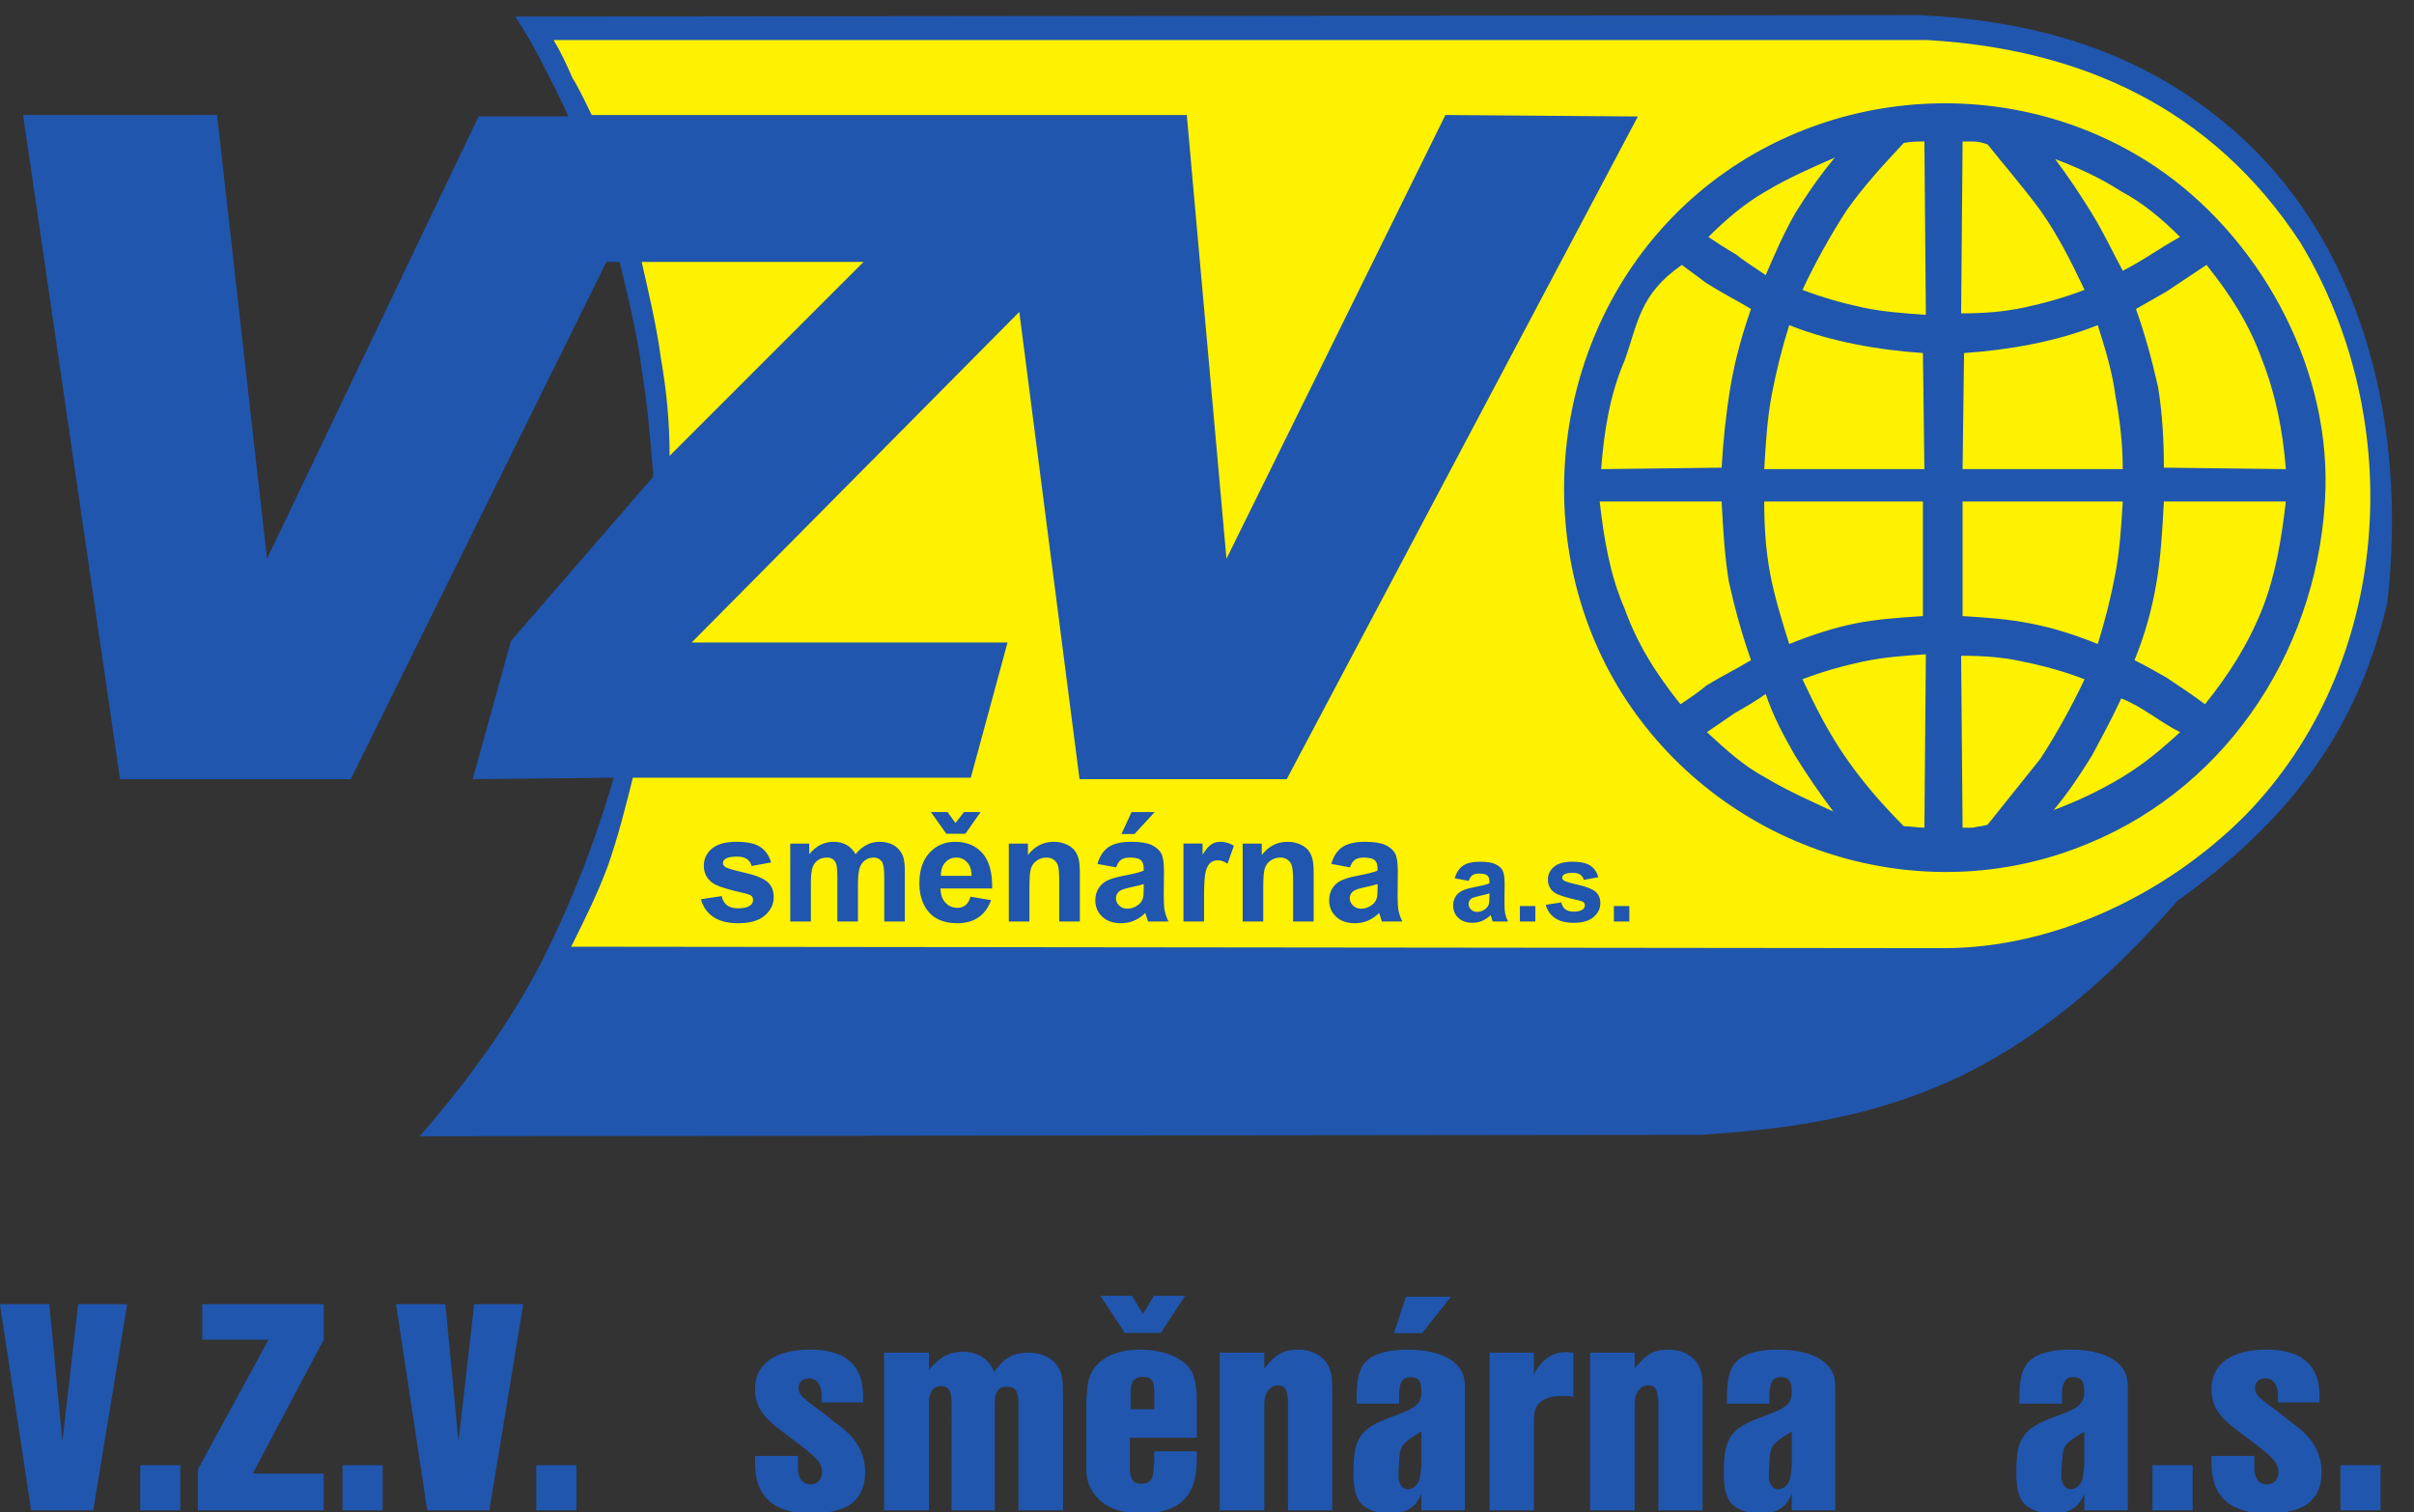
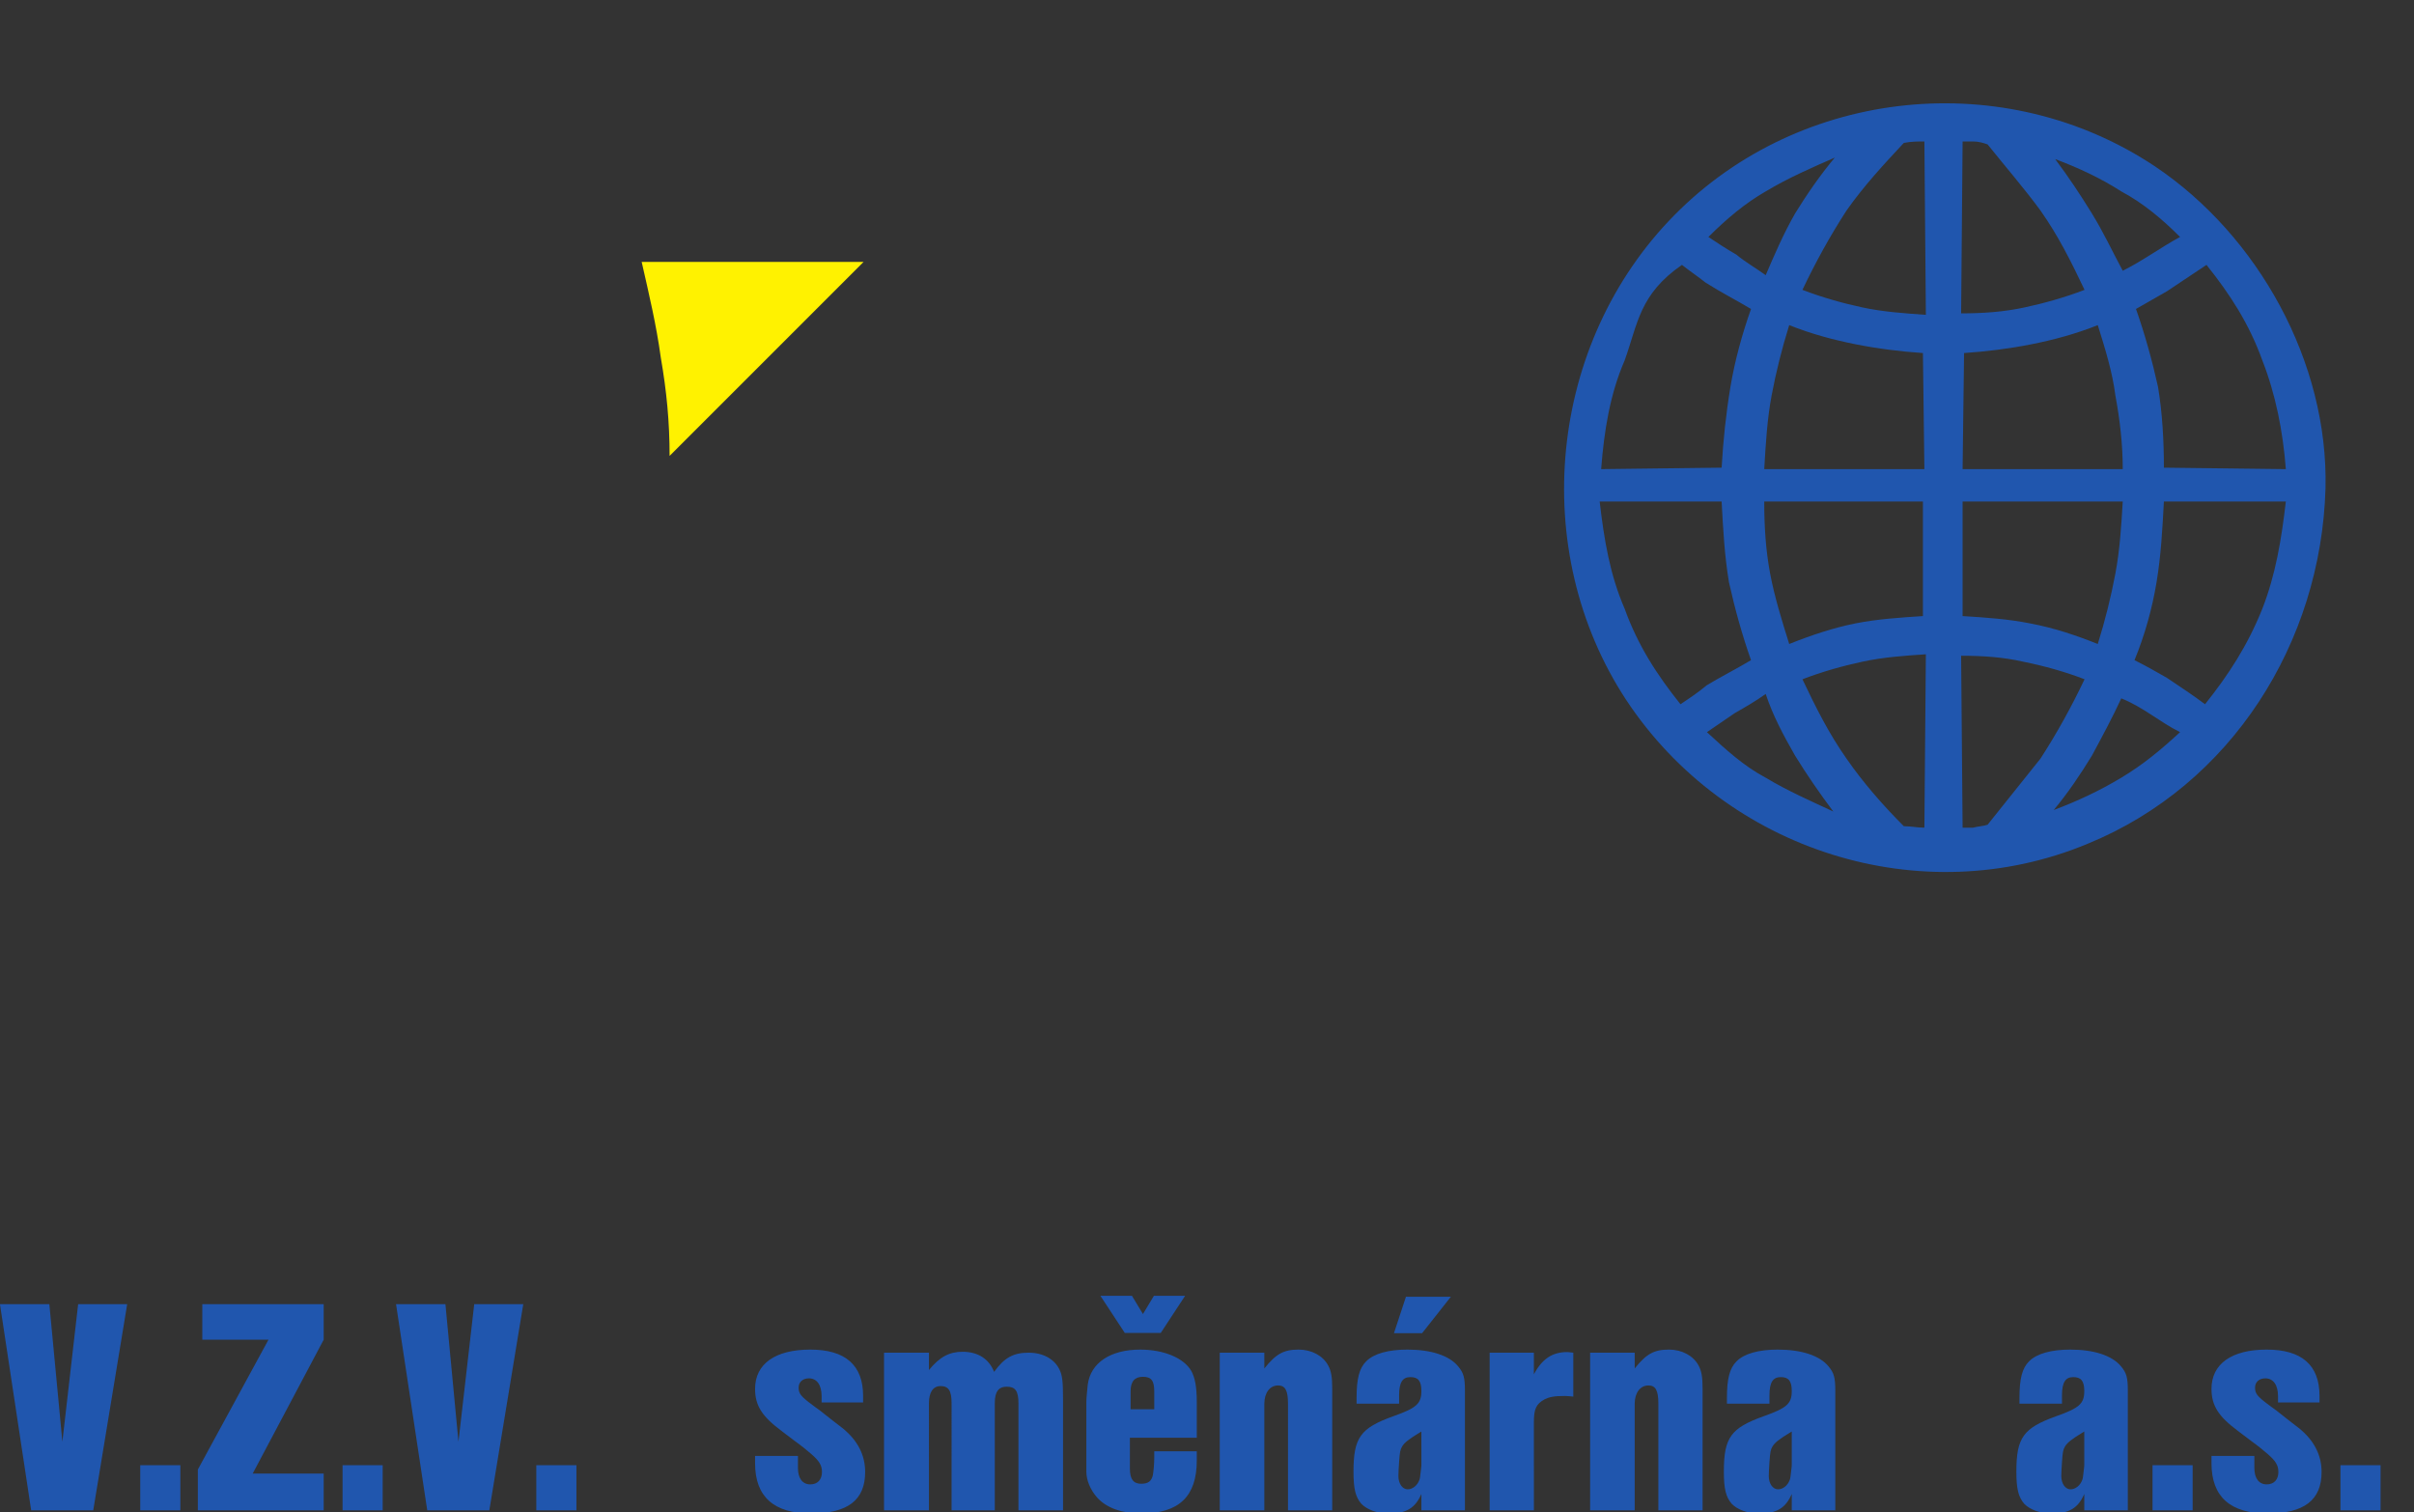
<svg xmlns="http://www.w3.org/2000/svg" xmlns:ns1="http://sodipodi.sourceforge.net/DTD/sodipodi-0.dtd" xmlns:ns2="http://www.inkscape.org/namespaces/inkscape" version="1.1" id="svg2" width="125" height="78.308" viewBox="0 0 125 78.308" ns1:docname="logo_vzv.svg" ns2:version="1.2.2 (b0a8486541, 2022-12-01)">
  <rect x="0" y="0" width="125" height="78.308" fill="#333333" stroke="none" />
  <defs id="defs6" />
  <ns1:namedview id="namedview4" pagecolor="#ffffff" bordercolor="#000000" borderopacity="0.25" ns2:showpageshadow="2" ns2:pageopacity="0.0" ns2:pagecheckerboard="0" ns2:deskcolor="#d1d1d1" showgrid="false" ns2:zoom="2.3688678" ns2:cx="281.14696" ns2:cy="176.4556" ns2:window-width="1920" ns2:window-height="1009" ns2:window-x="0" ns2:window-y="0" ns2:window-maximized="1" ns2:current-layer="g10">
    <ns2:page x="0" y="0" id="page8" width="125" height="78.308" />
  </ns1:namedview>
  <g id="g10" ns2:groupmode="layer" ns2:label="Page 1" transform="matrix(1.333,0,0,-1.333,-0.667,352.905)">
    <g id="g12" transform="matrix(0.022,0,0,0.022,0.389,205.93)">
-       <path d="m 1099.16,2210.86 h -23.35 L 624.387,1297.48 H 217.063 L 45.836,2470.34 H 388.297 l 88.207,-783.64 373.594,781.04 h 158.262 c -12.977,31.14 -28.54,59.68 -44.11,90.82 -15.562,31.14 -31.133,57.09 -49.293,85.63 l 2480.243,2.6 c 199.77,-10.38 378.78,-59.68 537.04,-189.43 246.47,-202.39 324.3,-537.13 287.98,-848.5 -54.48,-236.13 -184.2,-391.82 -371,-526.75 C 3740.26,957.559 3626.1,853.766 3478.22,778.52 3325.15,703.27 3174.68,679.914 3008.63,669.535 L 746.32,666.941 c 80.426,93.411 150.477,186.825 210.149,298.403 54.481,106.386 98.581,217.966 132.311,334.726 l -249.061,-2.59 67.457,243.91 251.654,290.62 c -5.19,62.28 -10.38,127.15 -20.76,189.42 -7.78,62.28 -23.34,124.55 -38.91,189.43" style="fill:#2056ae;fill-opacity:1;fill-rule:evenodd;stroke:none" id="path14" />
      <path d="m 1138.08,2210.86 h 391.75 l -342.46,-342.52 c 0,59.68 -5.19,114.17 -15.57,173.86 -7.78,57.08 -20.75,111.57 -33.72,168.66" style="fill:#fff200;fill-opacity:1;fill-rule:evenodd;stroke:none" id="path16" />
-       <path d="m 3408.17,2602.68 c 269.82,-15.57 503.31,-119.37 658.98,-358.09 189.39,-313.97 163.45,-744.71 -98.59,-1011.98 -137.5,-137.52 -334.67,-233.536 -531.85,-233.536 l -2423.16,2.596 c 23.34,46.71 46.69,93.42 64.86,142.72 18.16,51.89 31.13,103.79 44.1,155.68 h 596.71 l 64.86,238.73 h -557.79 l 578.55,583.83 106.37,-825.15 h 365.81 l 620.06,1170.26 -339.87,2.6 -386.57,-783.64 -70.04,783.64 H 1049.87 c -10.38,20.76 -20.76,44.11 -33.73,64.87 -10.38,23.35 -20.757,46.7 -33.726,67.47 H 3408.17" style="fill:#fff200;fill-opacity:1;fill-rule:evenodd;stroke:none" id="path18" />
      <path d="m 4111.25,1811.25 c 5.19,223.16 -119.34,446.31 -300.95,568.27 -264.62,176.45 -625.25,140.12 -848.36,-85.63 -223.12,-225.75 -259.44,-591.62 -85.62,-856.29 176.42,-267.27 521.47,-376.25 814.64,-254.29 254.25,103.79 412.51,355.49 420.29,627.94 z m -210.14,394.41 c -23.35,-15.56 -46.7,-31.13 -70.05,-46.7 -18.16,-10.38 -36.32,-20.76 -54.48,-31.14 15.56,-44.11 28.54,-90.82 38.91,-137.52 7.78,-46.71 10.38,-96.01 10.38,-142.72 l 215.34,-2.59 c -5.19,67.46 -18.17,132.33 -41.51,192.01 -23.36,64.88 -57.08,116.77 -98.59,168.66 z m -926.2,0 c -75.24,-51.89 -77.83,-103.78 -101.18,-168.66 -25.95,-59.68 -36.32,-124.55 -41.51,-192.01 l 212.74,2.59 c 2.59,46.71 7.78,96.01 15.56,142.72 7.78,46.7 20.76,93.41 36.32,137.52 -25.94,15.57 -51.88,28.54 -80.42,46.71 -12.97,10.38 -28.54,20.76 -41.51,31.13 z m 734.22,-106.38 c 12.96,-41.52 25.94,-83.03 31.13,-124.55 7.78,-41.52 12.97,-85.63 12.97,-129.74 h -282.79 l 2.59,204.99 c 38.92,2.59 80.43,7.78 119.35,15.57 38.91,7.78 77.83,18.16 116.75,33.73 z m -586.34,88.22 c -18.16,12.98 -36.32,23.36 -51.89,36.33 -18.16,10.38 -33.73,20.76 -49.29,31.14 31.13,31.14 64.86,59.68 101.18,80.44 38.92,23.35 80.42,41.51 121.94,59.68 -25.95,-31.14 -49.3,-64.87 -70.05,-98.61 -20.76,-36.32 -36.32,-72.65 -51.89,-108.98 z m 280.19,236.13 c -10.37,0 -23.34,0 -36.32,-2.59 -36.32,-38.93 -70.05,-75.25 -101.18,-119.36 -28.54,-44.12 -54.48,-90.82 -77.83,-140.13 33.73,-12.97 70.05,-23.35 106.37,-31.13 36.32,-7.79 75.24,-10.38 111.56,-12.98 z m 230.91,-31.14 c 23.34,-31.13 44.1,-62.27 64.86,-96.01 20.75,-33.73 36.32,-67.46 54.48,-101.19 36.32,18.16 67.45,41.51 101.18,59.68 -31.14,31.14 -64.86,59.68 -103.78,80.44 -36.32,23.35 -75.24,41.51 -116.74,57.08 z m -163.45,31.14 c 7.78,0 12.97,0 18.16,0 10.38,0 18.16,-2.59 25.94,-5.19 31.14,-38.92 64.86,-77.84 93.4,-116.76 31.13,-44.12 54.48,-90.82 77.83,-140.13 -33.72,-12.97 -70.04,-23.35 -106.37,-31.13 -36.32,-7.79 -72.64,-10.38 -111.56,-10.38 z M 3164.3,2099.28 c -12.97,-41.52 -23.35,-83.03 -31.14,-124.55 -7.78,-41.52 -10.37,-85.63 -12.96,-129.74 h 282.78 l -2.59,204.99 c -38.92,2.59 -80.43,7.78 -119.34,15.57 -38.92,7.78 -77.84,18.16 -116.75,33.73 z m 734.22,-669.46 c -20.76,15.57 -44.11,31.13 -67.46,46.7 -18.16,10.38 -36.32,20.76 -57.08,31.14 18.16,44.11 31.14,90.82 38.92,137.52 7.78,46.71 10.37,93.42 12.97,142.72 h 215.34 c -7.79,-67.46 -18.17,-129.74 -41.51,-189.42 -25.95,-64.87 -59.68,-116.77 -101.18,-168.66 z m -926.21,0 c -41.51,51.89 -75.23,103.79 -98.58,168.66 -25.95,59.68 -36.32,121.96 -44.11,189.42 h 215.34 c 2.59,-49.3 5.18,-96.01 12.97,-142.72 10.37,-46.7 23.35,-93.41 38.91,-137.52 -25.94,-15.57 -51.88,-28.54 -77.83,-44.11 -15.56,-12.98 -31.13,-23.35 -46.7,-33.73 z m 736.82,106.38 c 12.96,41.52 23.34,83.04 31.13,124.55 7.78,41.52 10.37,83.04 12.97,127.15 h -282.79 v -202.4 c 41.51,-2.59 80.42,-5.18 119.34,-12.97 41.51,-7.78 80.43,-20.76 119.35,-36.33 z m -586.34,-88.22 c -18.16,-12.97 -36.32,-23.35 -54.49,-33.73 -15.56,-10.38 -33.72,-23.36 -49.29,-33.73 33.73,-31.14 64.87,-59.69 103.78,-80.45 38.92,-23.35 80.42,-41.51 119.34,-59.68 -23.35,31.15 -46.7,64.88 -67.45,98.61 -20.76,36.32 -38.92,70.06 -51.89,108.98 z m 280.19,-236.13 c -12.97,0 -23.34,2.6 -36.32,2.6 -36.32,36.32 -72.64,77.84 -101.18,119.36 -31.13,44.11 -54.48,90.82 -77.83,140.12 33.73,12.97 70.05,23.35 106.37,31.14 36.32,7.78 72.64,10.38 111.56,12.97 z m 228.31,31.14 c 25.94,31.14 46.7,62.28 67.46,96.01 18.16,33.73 36.32,67.46 51.88,101.2 38.92,-15.57 67.46,-41.52 103.78,-59.68 -33.73,-31.14 -64.86,-57.09 -103.78,-80.45 -38.91,-23.35 -77.83,-41.51 -119.34,-57.08 z m -160.85,-31.14 c 5.19,0 10.38,0 18.16,0 10.38,2.6 18.16,2.6 25.94,5.19 31.14,38.92 62.27,77.85 93.4,116.77 28.54,44.11 54.48,90.82 77.83,140.12 -33.72,12.97 -70.04,23.35 -108.96,31.14 -33.73,7.78 -70.05,10.38 -108.97,10.38 z M 3164.3,1536.2 c -12.97,41.52 -25.94,83.04 -33.73,124.55 -7.78,41.52 -10.37,83.04 -10.37,127.15 h 280.19 v -202.4 c -38.92,-2.59 -80.43,-5.18 -119.34,-12.97 -38.92,-7.78 -77.84,-20.76 -116.75,-36.33" style="fill:#2056ae;fill-opacity:1;fill-rule:evenodd;stroke:none" id="path20" />
-       <path d="m 1242.76,1085.48 36.53,5.57 c 1.55,-7.07 4.69,-12.47 9.46,-16.14 4.73,-3.67 11.36,-5.53 19.94,-5.53 9.42,0 16.5,1.73 21.23,5.22 3.22,2.39 4.81,5.66 4.81,9.68 0,2.79 -0.87,5.09 -2.6,6.9 -1.81,1.73 -5.88,3.32 -12.16,4.78 -29.36,6.45 -47.98,12.38 -55.85,17.73 -10.88,7.43 -16.32,17.77 -16.32,31 0,11.89 4.69,21.93 14.11,30.02 9.41,8.14 24.01,12.21 43.78,12.21 18.83,0 32.85,-3.1 42,-9.2 9.16,-6.15 15.44,-15.21 18.88,-27.24 l -34.31,-6.32 c -1.46,5.35 -4.24,9.46 -8.36,12.29 -4.11,2.87 -9.94,4.29 -17.55,4.29 -9.6,0 -16.45,-1.33 -20.61,-4.03 -2.74,-1.9 -4.11,-4.37 -4.11,-7.38 0,-2.61 1.19,-4.78 3.63,-6.59 3.27,-2.43 14.59,-5.83 34,-10.26 19.37,-4.37 32.9,-9.77 40.6,-16.18 7.6,-6.5 11.4,-15.52 11.4,-27.06 0,-12.61 -5.26,-23.49 -15.83,-32.55 -10.52,-9.06 -26.09,-13.57 -46.74,-13.57 -18.75,0 -33.56,3.8 -44.53,11.4 -10.92,7.57 -18.04,17.91 -21.4,30.96 z m 157.65,98.29 h 33.55 v -18.74 c 11.99,14.59 26.32,21.89 42.9,21.89 8.8,0 16.45,-1.81 22.9,-5.44 6.51,-3.62 11.81,-9.11 15.97,-16.45 6.01,7.34 12.56,12.83 19.54,16.45 6.99,3.63 14.46,5.44 22.42,5.44 10.08,0 18.66,-2.08 25.65,-6.19 6.98,-4.07 12.2,-10.13 15.65,-18.04 2.52,-5.89 3.76,-15.39 3.76,-28.53 v -87.95 h -36.39 v 78.63 c 0,13.66 -1.24,22.46 -3.76,26.44 -3.36,5.17 -8.53,7.78 -15.52,7.78 -5.13,0 -9.9,-1.55 -14.42,-4.69 -4.46,-3.09 -7.69,-7.65 -9.68,-13.66 -1.99,-6.02 -3,-15.48 -3,-28.44 v -66.06 h -36.4 v 75.39 c 0,13.4 -0.66,22.03 -1.94,25.92 -1.29,3.89 -3.32,6.76 -6.02,8.66 -2.74,1.91 -6.41,2.88 -11.1,2.88 -5.61,0 -10.66,-1.51 -15.12,-4.56 -4.51,-3 -7.74,-7.38 -9.68,-13.09 -1.95,-5.7 -2.92,-15.12 -2.92,-28.34 v -66.86 h -36.39 z m 318.29,-93.78 36.3,-6.06 c -4.69,-13.31 -12.03,-23.43 -22.11,-30.38 -10.04,-6.98 -22.64,-10.43 -37.76,-10.43 -23.93,0 -41.61,7.78 -53.11,23.43 -9.07,12.52 -13.62,28.34 -13.62,47.41 0,22.81 5.97,40.68 17.9,53.59 11.9,12.91 26.98,19.37 45.2,19.37 20.47,0 36.61,-6.77 48.46,-20.3 11.81,-13.53 17.47,-34.23 16.98,-62.13 h -91.22 c 0.26,-10.79 3.18,-19.19 8.8,-25.16 5.62,-6.01 12.64,-9.02 21,-9.02 5.71,0 10.48,1.55 14.37,4.64 3.9,3.14 6.86,8.14 8.81,15.04 z m 2.07,36.79 c -0.26,10.57 -2.96,18.57 -8.14,24.05 -5.17,5.49 -11.49,8.23 -18.92,8.23 -7.96,0 -14.5,-2.92 -19.68,-8.71 -5.17,-5.75 -7.74,-13.62 -7.65,-23.57 z m -71.98,112.58 h 29.4 l 13.97,-19.28 15.04,19.28 h 29.27 l -26.8,-38.2 h -33.69 z m 262.97,-193.15 h -36.4 v 70.22 c 0,14.86 -0.79,24.45 -2.34,28.83 -1.55,4.33 -4.11,7.74 -7.61,10.17 -3.49,2.39 -7.69,3.63 -12.6,3.63 -6.33,0 -11.98,-1.73 -16.98,-5.18 -4.99,-3.49 -8.44,-8.04 -10.3,-13.75 -1.86,-5.7 -2.79,-16.23 -2.79,-31.61 v -62.31 h -36.39 v 137.56 h 33.78 v -20.2 c 12.03,15.56 27.15,23.35 45.37,23.35 8.01,0 15.39,-1.46 22.03,-4.34 6.63,-2.92 11.67,-6.58 15.07,-11.1 3.4,-4.5 5.79,-9.59 7.12,-15.3 1.37,-5.7 2.04,-13.84 2.04,-24.45 z m 64.12,95.6 -33.04,5.97 c 3.72,13.31 10.09,23.13 19.15,29.54 9.11,6.37 22.55,9.6 40.42,9.6 16.27,0 28.34,-1.95 36.3,-5.8 7.92,-3.84 13.53,-8.71 16.76,-14.63 3.23,-5.93 4.86,-16.76 4.86,-32.59 l -0.39,-42.5 c 0,-12.07 0.57,-21 1.76,-26.75 1.16,-5.7 3.37,-11.9 6.55,-18.44 h -36.04 c -0.93,2.43 -2.12,6.02 -3.49,10.75 -0.58,2.17 -1.02,3.58 -1.28,4.29 -6.24,-6.06 -12.87,-10.57 -19.95,-13.62 -7.08,-3.01 -14.63,-4.51 -22.68,-4.51 -14.15,0 -25.34,3.84 -33.48,11.49 -8.18,7.69 -12.24,17.43 -12.24,29.19 0,7.74 1.85,14.68 5.57,20.78 3.71,6.1 8.93,10.74 15.61,13.97 6.67,3.23 16.36,6.06 28.96,8.49 16.98,3.19 28.79,6.19 35.33,8.94 v 3.62 c 0,7.03 -1.72,11.99 -5.17,14.99 -3.45,2.96 -9.95,4.47 -19.55,4.47 -6.5,0 -11.54,-1.28 -15.16,-3.85 -3.63,-2.52 -6.55,-6.98 -8.8,-13.4 z m 48.68,-29.54 c -4.64,-1.54 -12.02,-3.4 -22.15,-5.57 -10.09,-2.16 -16.68,-4.29 -19.81,-6.32 -4.73,-3.41 -7.12,-7.65 -7.12,-12.83 0,-5.12 1.9,-9.5 5.7,-13.21 3.8,-3.72 8.62,-5.57 14.51,-5.57 6.58,0 12.82,2.16 18.79,6.45 4.42,3.27 7.29,7.3 8.66,12.07 0.98,3.1 1.42,9.02 1.42,17.73 z m -39.35,88.35 17.86,38.74 h 40.81 l -35.63,-38.74 z m 145.88,-154.41 h -36.39 v 137.56 h 33.78 v -19.54 c 5.79,9.24 11.01,15.35 15.61,18.27 4.64,2.91 9.86,4.42 15.74,4.42 8.31,0 16.27,-2.3 23.96,-6.9 l -11.27,-31.71 c -6.11,3.94 -11.81,5.93 -17.07,5.93 -5.13,0 -9.42,-1.37 -12.95,-4.2 -3.59,-2.79 -6.33,-7.87 -8.37,-15.21 -2.03,-7.34 -3.04,-22.74 -3.04,-46.12 z m 193.54,0 h -36.39 v 70.22 c 0,14.86 -0.79,24.45 -2.35,28.83 -1.54,4.33 -4.1,7.74 -7.6,10.17 -3.49,2.39 -7.7,3.63 -12.6,3.63 -6.33,0 -11.98,-1.73 -16.98,-5.18 -5,-3.49 -8.44,-8.04 -10.3,-13.75 -1.86,-5.7 -2.79,-16.23 -2.79,-31.61 v -62.31 h -36.39 v 137.56 h 33.78 v -20.2 c 12.03,15.56 27.15,23.35 45.37,23.35 8,0 15.39,-1.46 22.02,-4.34 6.63,-2.92 11.67,-6.58 15.08,-11.1 3.4,-4.5 5.79,-9.59 7.12,-15.3 1.37,-5.7 2.03,-13.84 2.03,-24.45 z m 64.12,95.6 -33.03,5.97 c 3.71,13.31 10.08,23.13 19.15,29.54 9.11,6.37 22.55,9.6 40.41,9.6 16.27,0 28.35,-1.95 36.31,-5.8 7.91,-3.84 13.53,-8.71 16.75,-14.63 3.23,-5.93 4.87,-16.76 4.87,-32.59 l -0.4,-42.5 c 0,-12.07 0.58,-21 1.77,-26.75 1.15,-5.7 3.36,-11.9 6.55,-18.44 h -36.04 c -0.93,2.43 -2.13,6.02 -3.5,10.75 -0.57,2.17 -1.01,3.58 -1.28,4.29 -6.23,-6.06 -12.86,-10.57 -19.94,-13.62 -7.08,-3.01 -14.64,-4.51 -22.69,-4.51 -14.15,0 -25.34,3.84 -33.47,11.49 -8.18,7.69 -12.25,17.43 -12.25,29.19 0,7.74 1.86,14.68 5.57,20.78 3.72,6.1 8.93,10.74 15.61,13.97 6.68,3.23 16.36,6.06 28.97,8.49 16.98,3.19 28.78,6.19 35.33,8.94 v 3.62 c 0,7.03 -1.73,11.99 -5.18,14.99 -3.45,2.96 -9.94,4.47 -19.54,4.47 -6.5,0 -11.54,-1.28 -15.17,-3.85 -3.62,-2.52 -6.55,-6.98 -8.8,-13.4 z m 48.69,-29.54 c -4.64,-1.54 -12.03,-3.4 -22.16,-5.57 -10.08,-2.16 -16.67,-4.29 -19.81,-6.32 -4.73,-3.41 -7.12,-7.65 -7.12,-12.83 0,-5.12 1.9,-9.5 5.71,-13.21 3.8,-3.72 8.62,-5.57 14.5,-5.57 6.59,0 12.82,2.16 18.8,6.45 4.41,3.27 7.29,7.3 8.66,12.07 0.97,3.1 1.42,9.02 1.42,17.73 z m 161.02,5.64 -24.77,4.48 c 2.79,9.99 7.56,17.35 14.36,22.15 6.83,4.78 16.91,7.2 30.31,7.2 12.21,0 21.26,-1.45 27.23,-4.34 5.94,-2.89 10.15,-6.54 12.57,-10.98 2.42,-4.44 3.65,-12.57 3.65,-24.44 l -0.3,-31.87 c 0,-9.06 0.43,-15.76 1.33,-20.07 0.86,-4.28 2.52,-8.92 4.91,-13.83 h -27.03 c -0.7,1.83 -1.6,4.51 -2.63,8.06 -0.43,1.62 -0.76,2.69 -0.96,3.21 -4.67,-4.53 -9.65,-7.92 -14.95,-10.21 -5.31,-2.25 -10.98,-3.38 -17.02,-3.38 -10.61,0 -19,2.88 -25.11,8.63 -6.13,5.77 -9.18,13.06 -9.18,21.88 0,5.81 1.39,11.01 4.18,15.59 2.78,4.58 6.7,8.06 11.71,10.48 5.01,2.42 12.27,4.55 21.72,6.37 12.73,2.39 21.59,4.64 26.5,6.7 v 2.72 c 0,5.27 -1.29,8.99 -3.88,11.24 -2.59,2.22 -7.46,3.35 -14.66,3.35 -4.87,0 -8.65,-0.96 -11.38,-2.89 -2.72,-1.89 -4.91,-5.24 -6.6,-10.05 z m 36.52,-22.15 c -3.48,-1.16 -9.02,-2.55 -16.62,-4.18 -7.56,-1.63 -12.5,-3.22 -14.86,-4.74 -3.55,-2.56 -5.34,-5.74 -5.34,-9.62 0,-3.85 1.43,-7.13 4.29,-9.92 2.85,-2.78 6.46,-4.17 10.87,-4.17 4.95,0 9.62,1.62 14.1,4.84 3.31,2.46 5.47,5.47 6.5,9.05 0.72,2.32 1.06,6.77 1.06,13.3 z m 53.76,-49.55 v 27.29 h 27.3 v -27.29 z m 45.67,29.45 27.39,4.18 c 1.16,-5.3 3.52,-9.36 7.1,-12.1 3.55,-2.76 8.52,-4.15 14.96,-4.15 7.06,0 12.37,1.3 15.91,3.91 2.43,1.8 3.62,4.25 3.62,7.27 0,2.09 -0.66,3.81 -1.96,5.17 -1.36,1.29 -4.41,2.49 -9.12,3.58 -22.02,4.84 -35.98,9.29 -41.89,13.3 -8.15,5.57 -12.23,13.33 -12.23,23.25 0,8.92 3.51,16.45 10.58,22.52 7.06,6.1 18.01,9.15 32.83,9.15 14.13,0 24.64,-2.32 31.51,-6.9 6.86,-4.61 11.57,-11.41 14.16,-20.43 l -25.73,-4.74 c -1.1,4.02 -3.19,7.1 -6.27,9.22 -3.09,2.16 -7.47,3.22 -13.17,3.22 -7.2,0 -12.34,-1 -15.46,-3.02 -2.05,-1.43 -3.08,-3.28 -3.08,-5.54 0,-1.95 0.89,-3.58 2.72,-4.94 2.45,-1.82 10.94,-4.38 25.51,-7.69 14.51,-3.29 24.67,-7.33 30.44,-12.14 5.7,-4.88 8.56,-11.64 8.56,-20.3 0,-9.45 -3.95,-17.61 -11.88,-24.41 -7.89,-6.8 -19.57,-10.18 -35.05,-10.18 -14.07,0 -25.18,2.85 -33.4,8.56 -8.19,5.67 -13.53,13.43 -16.05,23.21 z m 120.29,-29.45 v 27.29 h 27.29 v -27.29 h -27.29" style="fill:#2056ae;fill-opacity:1;fill-rule:nonzero;stroke:none" id="path22" />
      <path d="M 229.648,370.438 H 143.055 L 115.203,127.527 92.188,370.438 H 5 L 60.105,6.355 H 169.695 Z M 323.504,86.047 h -70.84 V 6.355 h 70.84 z M 576.594,370.438 H 362.25 v -62.77 H 479.113 L 354.387,78.418 V 6.355 H 576.594 V 71.309 H 451.25 L 576.594,307.668 Z M 680.762,86.047 H 609.91 V 6.355 h 70.852 z M 929.012,370.438 H 842.414 L 814.563,127.527 791.551,370.438 H 704.359 L 759.469,6.355 H 869.055 Z M 1022.87,86.047 H 952.023 V 6.355 h 70.847 z m 506.2,110.82 v 11.453 c 0,54.582 -31.49,81.883 -93.26,81.883 -61.76,0 -97.49,-25.109 -97.49,-69.324 0,-29.484 12.12,-48.574 46.63,-74.242 l 7.87,-6.004 7.28,-5.457 7.86,-5.996 c 12.11,-8.739 23.62,-18.024 29.07,-22.934 14.53,-12.555 19.38,-20.199 19.38,-32.203 0,-13.649 -7.87,-21.844 -20.6,-21.844 -13.92,0 -21.8,10.926 -21.8,28.938 V 102.43 h -75.69 V 89.332 c 0,-58.957 33.32,-88.523 98.71,-88.523 64.79,0 95.66,23.559 95.66,73.234 0,30.027 -13.31,55.672 -39.35,76.973 l -16.96,13.093 c -10.89,8.731 -3.63,2.731 -24.22,19.11 -10.89,7.644 -6.66,4.91 -12.71,9.277 -20.59,15.293 -24.22,20.188 -24.22,30.57 0,9.821 7.26,16.372 18.16,16.372 13.93,0 22.41,-11.461 22.41,-31.649 v -10.922 z m 116.26,87.879 H 1566 V 6.355 h 79.33 V 195.77 c 0,19.101 7.26,30.019 20.59,30.019 13.92,0 19.36,-8.176 19.36,-30.019 V 6.355 h 76.3 V 195.77 c 0,20.191 6.67,28.933 21.2,28.933 15.13,0 20.58,-7.644 20.58,-29.394 V 6.355 h 78.72 V 200.227 c 0,34.847 -1.22,44.675 -6.67,55.578 -9.07,18.027 -29.06,28.941 -53.88,28.941 -27.25,0 -42.99,-8.73 -61.17,-33.848 -9.07,22.934 -28.45,35.481 -55.7,35.481 -23.61,0 -40.56,-9.274 -59.33,-32.207 z M 2043.14,110.613 V 99.141 c 0,-10.359 -1.21,-23.453 -2.43,-30.551 -2.42,-10.918 -8.47,-15.293 -20.58,-15.293 -13.93,0 -19.99,8.188 -19.99,26.754 v 54.582 h 118.08 v 63.324 c 0,25.645 -3.03,42.57 -9.69,54.582 -13.31,22.926 -48.45,37.664 -90.23,37.664 -52.67,0 -87.78,-23.476 -92.63,-62.226 -1.22,-12.016 -2.42,-24.024 -2.42,-30.02 V 74.594 c 0,-15.289 7.27,-32.203 18.76,-45.309 16.35,-18.566 44.21,-28.477 78.12,-28.477 66.6,0 98.09,30.109 98.09,93.434 v 16.371 z m 0,74.239 h -41.78 v 31.664 c 0,17.468 7.26,25.652 21.79,25.652 14.54,0 19.99,-6.551 19.99,-25.652 z m 54.49,200.332 h -55.1 l -19.38,-32.204 -19.38,32.204 h -55.7 l 43,-65.508 h 63.57 z M 2237.52,284.746 H 2158.8 V 6.355 h 78.72 V 194.684 c 0,19.097 9.68,32.203 24.21,32.203 12.72,0 17.56,-8.739 17.56,-32.203 V 6.355 h 78.1 V 221.434 c 0,20.191 -1.81,31.105 -7.26,40.937 -9.09,16.914 -29.06,27.832 -52.06,27.832 -26.64,0 -39.97,-7.644 -60.55,-33.297 z m 237.96,-90.062 v 14.734 c 0,22.922 6.06,32.207 19.97,32.207 13.94,0 19.38,-7.098 19.38,-24.566 0,-22.375 -8.47,-30.02 -50.25,-44.754 -57.52,-20.746 -69.64,-37.672 -69.64,-97.711 0,-30.57 3.63,-44.773 13.94,-56.766 10.29,-10.387 27.84,-17.02 48.44,-17.02 30.87,0 46.61,9.375 57.51,34.477 V 6.355 h 76.9 V 217.613 c 0,23.457 -2.43,31.653 -12.11,43.114 -15.73,19.101 -47.83,29.476 -89.61,29.476 -33.31,0 -59.35,-7.09 -72.66,-20.75 -12.11,-12.004 -16.96,-30.562 -16.96,-64.41 v -10.359 z m 39.35,-106.45 c 0,-2.188 0,-4.906 -0.61,-8.73 -1.81,-15.832 -1.81,-16.379 -3.02,-19.652 -3.63,-9.82 -12.11,-16.383 -20.59,-16.383 -9.07,0 -16.36,9.828 -16.36,23.488 0,5.984 0.62,14.727 1.23,24.555 1.2,17.461 1.81,21.832 5.44,27.84 4.24,6.543 10.29,12.007 33.91,26.199 z m 52.08,295.309 h -79.33 l -21.19,-64.402 h 49.65 z m 68.43,-98.797 V 6.355 h 78.1 V 161.918 c 0,24.023 4.24,32.207 18.77,40.402 9.09,4.368 16.95,6 36.34,6 3.01,0 8.48,-0.531 14.52,-1.09 v 77.516 c -4.84,0.547 -9.08,1.09 -10.89,1.09 -26.04,0 -44.21,-12.004 -58.74,-39.301 v 38.211 z m 256.12,0 h -78.7 V 6.355 h 78.7 V 194.684 c 0,19.097 9.69,32.203 24.22,32.203 12.71,0 17.56,-8.739 17.56,-32.203 V 6.355 h 78.1 V 221.434 c 0,20.191 -1.8,31.105 -7.25,40.937 -9.09,16.914 -29.06,27.832 -52.07,27.832 -26.64,0 -39.97,-7.644 -60.56,-33.297 z m 237.97,-90.062 v 14.734 c 0,22.922 6.05,32.207 19.98,32.207 13.93,0 19.38,-7.098 19.38,-24.566 0,-22.375 -8.48,-30.02 -50.26,-44.754 -57.52,-20.746 -69.64,-37.672 -69.64,-97.711 0,-30.57 3.65,-44.773 13.93,-56.766 10.3,-10.387 27.85,-17.02 48.45,-17.02 30.88,0 46.61,9.375 57.52,34.477 V 6.355 h 76.89 V 217.613 c 0,23.457 -2.43,31.653 -12.11,43.114 -15.73,19.101 -47.82,29.476 -89.61,29.476 -33.3,0 -59.34,-7.09 -72.66,-20.75 -12.11,-12.004 -16.96,-30.562 -16.96,-64.41 v -10.359 z m 39.36,-106.45 c 0,-2.188 0,-4.906 -0.62,-8.73 -1.81,-15.832 -1.81,-16.379 -3.01,-19.652 -3.63,-9.82 -12.11,-16.383 -20.59,-16.383 -9.09,0 -16.36,9.828 -16.36,23.488 0,5.984 0.61,14.727 1.22,24.555 1.21,17.461 1.81,21.832 5.45,27.84 4.23,6.543 10.29,12.007 33.91,26.199 z m 477.14,106.45 v 14.734 c 0,22.922 6.05,32.207 19.98,32.207 13.93,0 19.38,-7.098 19.38,-24.566 0,-22.375 -8.48,-30.02 -50.26,-44.754 -57.51,-20.746 -69.64,-37.672 -69.64,-97.711 0,-30.57 3.64,-44.773 13.93,-56.766 10.31,-10.387 27.86,-17.02 48.45,-17.02 30.88,0 46.62,9.375 57.52,34.477 V 6.355 h 76.9 V 217.613 c 0,23.457 -2.42,31.653 -12.11,43.114 -15.73,19.101 -47.84,29.476 -89.61,29.476 -33.31,0 -59.36,-7.09 -72.67,-20.75 -12.1,-12.004 -16.95,-30.562 -16.95,-64.41 v -10.359 z m 39.36,-106.45 c 0,-2.188 0,-4.906 -0.61,-8.73 -1.82,-15.832 -1.82,-16.379 -3.02,-19.652 -3.63,-9.82 -12.11,-16.383 -20.59,-16.383 -9.09,0 -16.36,9.828 -16.36,23.488 0,5.984 0.62,14.727 1.22,24.555 1.21,17.461 1.82,21.832 5.45,27.84 4.24,6.543 10.28,12.007 33.91,26.199 z m 191.34,-2.188 h -70.84 V 6.355 h 70.84 z m 224.04,110.82 v 11.453 c 0,54.582 -31.49,81.883 -93.25,81.883 -61.76,0 -97.49,-25.109 -97.49,-69.324 0,-29.484 12.12,-48.574 46.62,-74.242 l 7.87,-6.004 7.28,-5.457 7.87,-5.996 c 12.11,-8.739 23.62,-18.024 29.06,-22.934 14.53,-12.555 19.38,-20.199 19.38,-32.203 0,-13.649 -7.87,-21.844 -20.59,-21.844 -13.94,0 -21.8,10.926 -21.8,28.938 V 102.43 h -75.69 V 89.332 c 0,-58.957 33.31,-88.523 98.7,-88.523 64.79,0 95.67,23.559 95.67,73.234 0,30.027 -13.32,55.672 -39.36,76.973 l -16.96,13.093 c -10.88,8.731 -3.62,2.731 -24.21,19.11 -10.91,7.644 -6.66,4.91 -12.72,9.277 -20.59,15.293 -24.21,20.188 -24.21,30.57 0,9.821 7.26,16.372 18.16,16.372 13.92,0 22.39,-11.461 22.39,-31.649 V 196.867 Z M 4208.45,86.047 h -70.84 V 6.355 h 70.84 V 86.047" style="fill:#2056ae;fill-opacity:1;fill-rule:evenodd;stroke:none" id="path24" />
    </g>
  </g>
</svg>